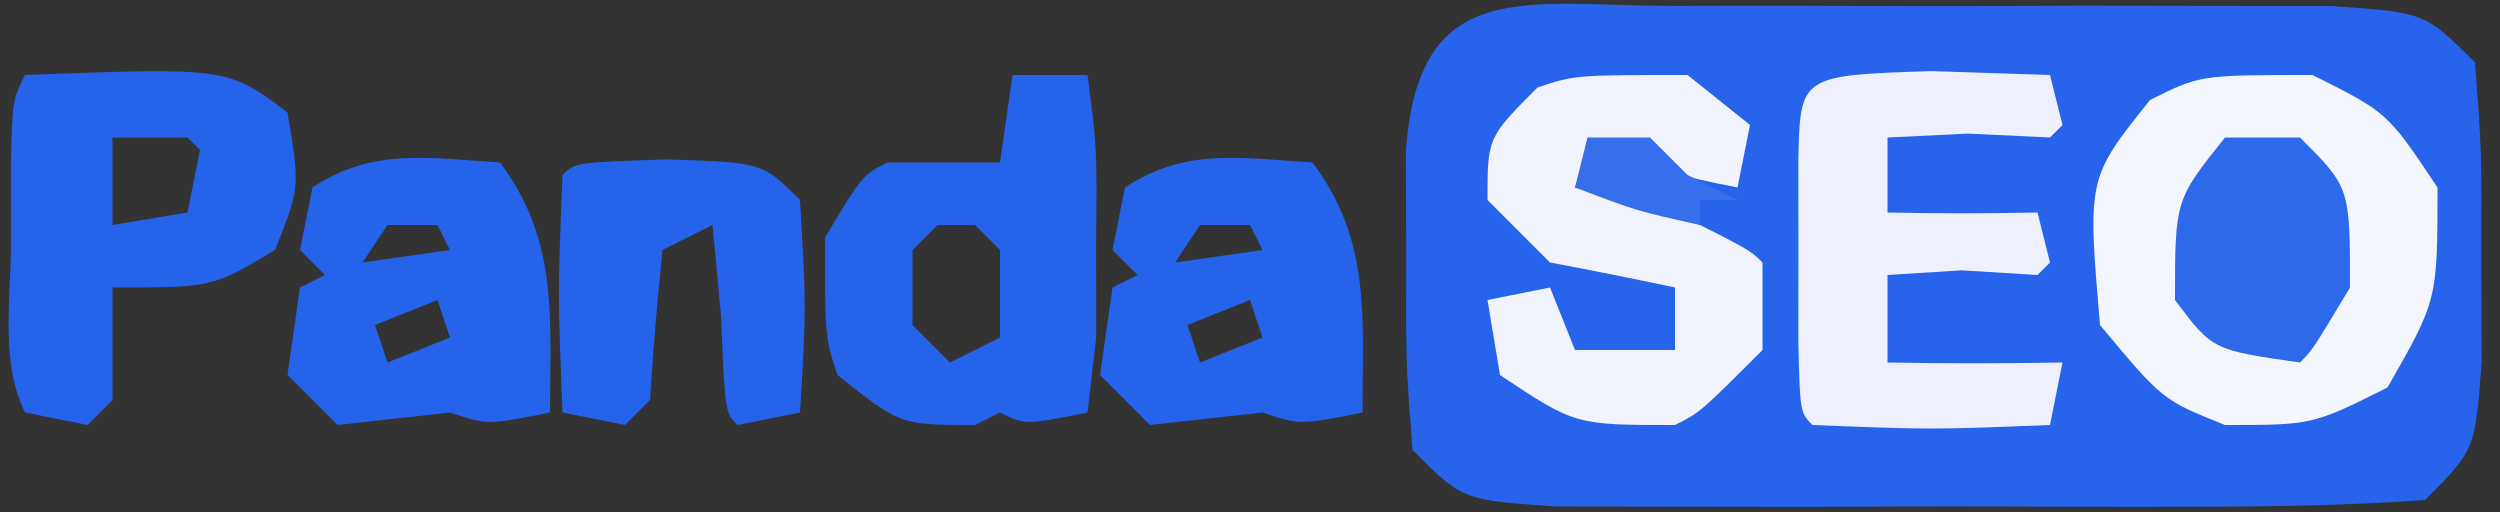
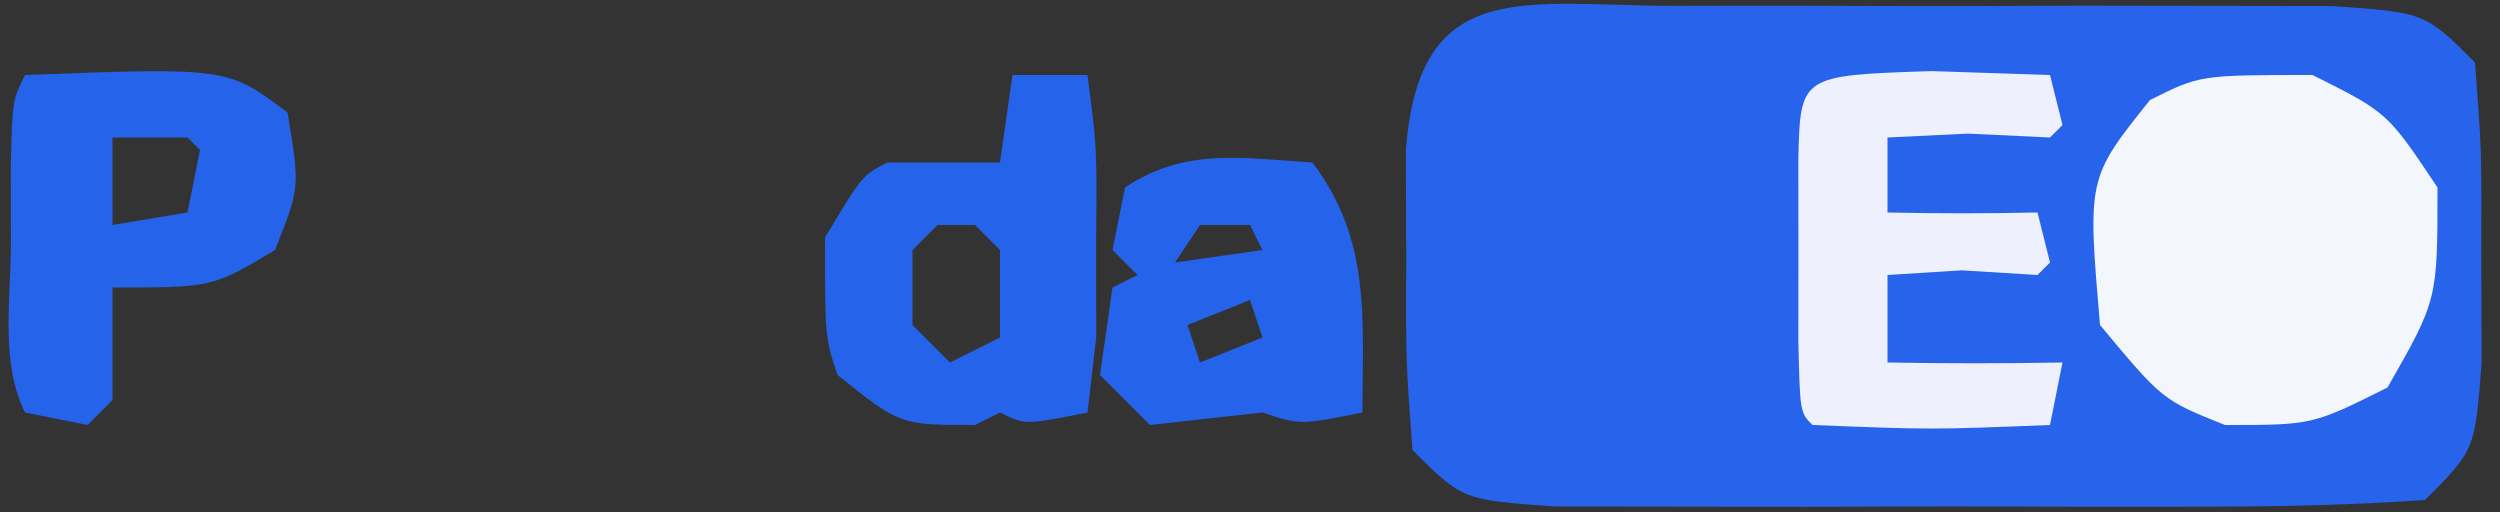
<svg xmlns="http://www.w3.org/2000/svg" version="1.1" width="200" height="41">
  <rect width="100%" height="100%" fill="#333333" stroke="none" />
  <path d="M0 0 C1.694 -0.004 3.388 -0.008 5.133 -0.012 C8.718 -0.014 12.302 -0.007 15.886 0.01 C21.384 0.031 26.881 0.01 32.379 -0.016 C35.857 -0.013 39.335 -0.008 42.812 0 C45.992 0.005 49.171 0.009 52.447 0.014 C59.906 0.531 59.906 0.531 63.906 4.531 C64.438 11.562 64.438 11.562 64.406 20.031 C64.422 24.223 64.422 24.223 64.438 28.5 C63.906 35.531 63.906 35.531 59.906 39.531 C54.219 39.926 48.513 40.054 42.812 40.062 C41.119 40.066 39.425 40.07 37.679 40.074 C34.095 40.077 30.511 40.069 26.926 40.053 C21.428 40.031 15.932 40.053 10.434 40.078 C6.956 40.075 3.478 40.07 0 40.062 C-3.179 40.058 -6.359 40.053 -9.635 40.049 C-17.094 39.531 -17.094 39.531 -21.094 35.531 C-21.625 28.5 -21.625 28.5 -21.594 20.031 C-21.604 17.237 -21.614 14.442 -21.625 11.562 C-20.562 -2.507 -12.071 0.017 0 0 Z " fill="#2764EB" transform="translate(134.094,0.469)" />
  <path d="M0 0 C6 3 6 3 10 9 C10 18 10 18 6 25 C0 28 0 28 -7 28 C-12 26 -12 26 -17 20 C-18.006 8.258 -18.006 8.258 -13 2 C-9 0 -9 0 0 0 Z " fill="#F4F6FD" transform="translate(185,6)" />
-   <path d="M0 0 C1.65 1.32 3.3 2.64 5 4 C4.67 5.65 4.34 7.3 4 9 C-1 8 -1 8 -3 6 C-4.65 6 -6.3 6 -8 6 C-8.33 6.99 -8.66 7.98 -9 9 C-6.36 9.66 -3.72 10.32 -1 11 C5 14 5 14 6 15 C6 17.31 6 19.62 6 22 C1 27 1 27 -1 28 C-9 28 -9 28 -15 24 C-15.33 22.02 -15.66 20.04 -16 18 C-14.35 17.67 -12.7 17.34 -11 17 C-10.34 18.65 -9.68 20.3 -9 22 C-6.36 22 -3.72 22 -1 22 C-1 20.35 -1 18.7 -1 17 C-4.325 16.291 -7.659 15.629 -11 15 C-12.65 13.35 -14.3 11.7 -16 10 C-16 5 -16 5 -12 1 C-9 0 -9 0 0 0 Z " fill="#F1F4FD" transform="translate(135,6)" />
  <path d="M0 0 C3.135 0.103 6.27 0.206 9.5 0.312 C9.83 1.633 10.16 2.953 10.5 4.312 C10.17 4.643 9.84 4.973 9.5 5.312 C7.334 5.209 5.169 5.106 2.938 5 C-0.249 5.155 -0.249 5.155 -3.5 5.312 C-3.5 7.293 -3.5 9.273 -3.5 11.312 C0.499 11.397 4.501 11.395 8.5 11.312 C8.83 12.633 9.16 13.953 9.5 15.312 C9.17 15.643 8.84 15.973 8.5 16.312 C6.499 16.189 4.499 16.065 2.438 15.938 C-0.502 16.123 -0.502 16.123 -3.5 16.312 C-3.5 18.622 -3.5 20.933 -3.5 23.312 C1.166 23.395 5.834 23.397 10.5 23.312 C10.17 24.962 9.84 26.613 9.5 28.312 C0 28.688 0 28.688 -9.5 28.312 C-10.5 27.312 -10.5 27.312 -10.633 21.562 C-10.63 19.17 -10.628 16.777 -10.625 14.312 C-10.628 11.92 -10.63 9.527 -10.633 7.062 C-10.478 0.345 -10.478 0.345 0 0 Z " fill="#EEF1FD" transform="translate(154.5,5.688)" />
  <path d="M0 0 C16.189 -0.609 16.189 -0.609 21 3 C22 9 22 9 20 14 C15 17 15 17 7 17 C7 19.97 7 22.94 7 26 C6.34 26.66 5.68 27.32 5 28 C3.35 27.67 1.7 27.34 0 27 C-1.994 23.013 -1.13 17.847 -1.125 13.5 C-1.128 11.407 -1.13 9.313 -1.133 7.156 C-1 2 -1 2 0 0 Z M7 5 C7 7.31 7 9.62 7 12 C8.98 11.67 10.96 11.34 13 11 C13.33 9.35 13.66 7.7 14 6 C13.67 5.67 13.34 5.34 13 5 C11.02 5 9.04 5 7 5 Z " fill="#2563EB" transform="translate(2,6)" />
  <path d="M0 0 C1.98 0 3.96 0 6 0 C6.762 5.871 6.762 5.871 6.688 13.438 C6.693 17.179 6.693 17.179 6.699 20.996 C6.468 22.977 6.238 24.959 6 27 C1 28 1 28 -1 27 C-1.66 27.33 -2.32 27.66 -3 28 C-9 28 -9 28 -14 24 C-15 21 -15 21 -15 13 C-12 8 -12 8 -10 7 C-7.03 7 -4.06 7 -1 7 C-0.67 4.69 -0.34 2.38 0 0 Z M-6 12 C-6.66 12.66 -7.32 13.32 -8 14 C-8 15.98 -8 17.96 -8 20 C-7.01 20.99 -6.02 21.98 -5 23 C-3.68 22.34 -2.36 21.68 -1 21 C-1 18.69 -1 16.38 -1 14 C-1.66 13.34 -2.32 12.68 -3 12 C-3.99 12 -4.98 12 -6 12 Z " fill="#2563EB" transform="translate(81,6)" />
  <path d="M0 0 C4.699 6.265 4 12.372 4 20 C-1 21 -1 21 -4 20 C-6.97 20.33 -9.94 20.66 -13 21 C-14.32 19.68 -15.64 18.36 -17 17 C-16.67 14.69 -16.34 12.38 -16 10 C-15.34 9.67 -14.68 9.34 -14 9 C-14.66 8.34 -15.32 7.68 -16 7 C-15.67 5.35 -15.34 3.7 -15 2 C-10.177 -1.215 -5.631 -0.352 0 0 Z M-9 5 C-9.99 6.485 -9.99 6.485 -11 8 C-7.535 7.505 -7.535 7.505 -4 7 C-4.33 6.34 -4.66 5.68 -5 5 C-6.32 5 -7.64 5 -9 5 Z M-5 11 C-6.65 11.66 -8.3 12.32 -10 13 C-9.67 13.99 -9.34 14.98 -9 16 C-7.35 15.34 -5.7 14.68 -4 14 C-4.33 13.01 -4.66 12.02 -5 11 Z " fill="#2563EB" transform="translate(105,13)" />
-   <path d="M0 0 C4.699 6.265 4 12.372 4 20 C-1 21 -1 21 -4 20 C-6.97 20.33 -9.94 20.66 -13 21 C-14.32 19.68 -15.64 18.36 -17 17 C-16.67 14.69 -16.34 12.38 -16 10 C-15.34 9.67 -14.68 9.34 -14 9 C-14.66 8.34 -15.32 7.68 -16 7 C-15.67 5.35 -15.34 3.7 -15 2 C-10.177 -1.215 -5.631 -0.352 0 0 Z M-9 5 C-9.99 6.485 -9.99 6.485 -11 8 C-7.535 7.505 -7.535 7.505 -4 7 C-4.33 6.34 -4.66 5.68 -5 5 C-6.32 5 -7.64 5 -9 5 Z M-5 11 C-6.65 11.66 -8.3 12.32 -10 13 C-9.67 13.99 -9.34 14.98 -9 16 C-7.35 15.34 -5.7 14.68 -4 14 C-4.33 13.01 -4.66 12.02 -5 11 Z " fill="#2563EB" transform="translate(40,13)" />
-   <path d="M0 0 C7.625 0.25 7.625 0.25 10.625 3.25 C11.125 11.875 11.125 11.875 10.625 20.25 C8.975 20.58 7.325 20.91 5.625 21.25 C4.625 20.25 4.625 20.25 4.312 12.562 C4.086 10.149 3.859 7.736 3.625 5.25 C1.645 6.24 1.645 6.24 -0.375 7.25 C-0.791 11.242 -1.125 15.244 -1.375 19.25 C-2.035 19.91 -2.695 20.57 -3.375 21.25 C-5.025 20.92 -6.675 20.59 -8.375 20.25 C-8.75 10.75 -8.75 10.75 -8.375 1.25 C-7.375 0.25 -7.375 0.25 0 0 Z " fill="#2563EB" transform="translate(53.375,12.75)" />
-   <path d="M0 0 C1.98 0 3.96 0 6 0 C10 4 10 4 10 12 C7 17 7 17 6 18 C-1 17 -1 17 -4 13 C-4 5 -4 5 0 0 Z " fill="#2E68EB" transform="translate(178,11)" />
-   <path d="M0 0 C1.65 0 3.3 0 5 0 C5.99 0.99 6.98 1.98 8 3 C9.32 3.66 10.64 4.32 12 5 C11.01 5 10.02 5 9 5 C9 5.66 9 6.32 9 7 C3.938 5.875 3.938 5.875 -1 4 C-0.67 2.68 -0.34 1.36 0 0 Z " fill="#366EEC" transform="translate(127,11)" />
</svg>